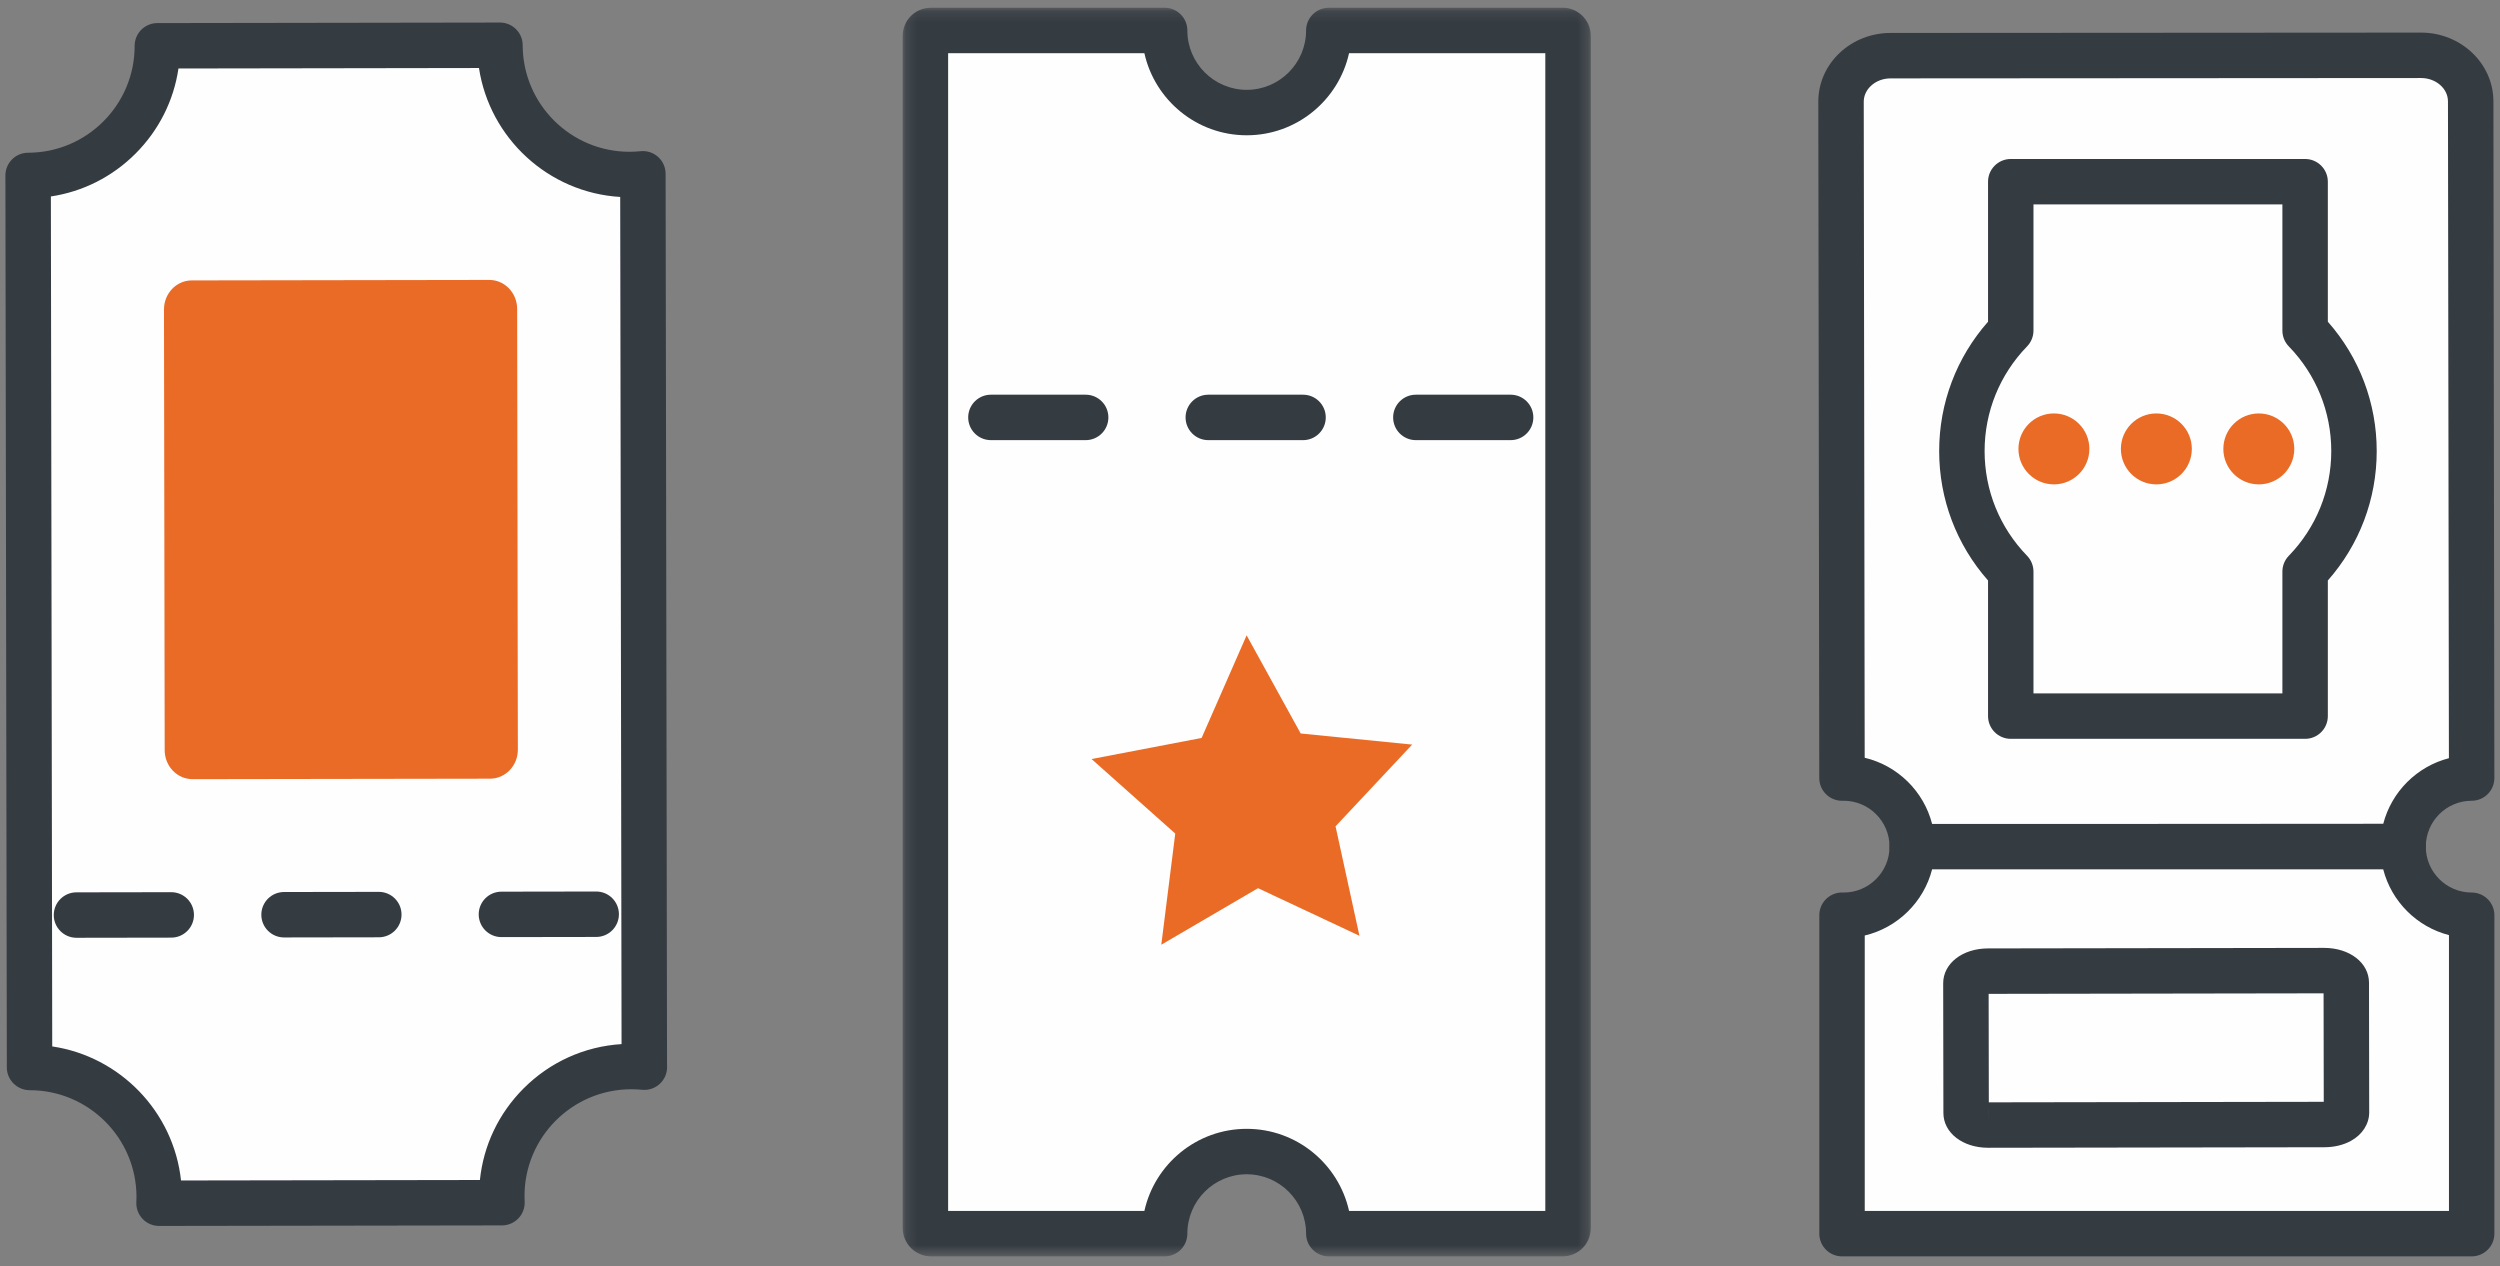
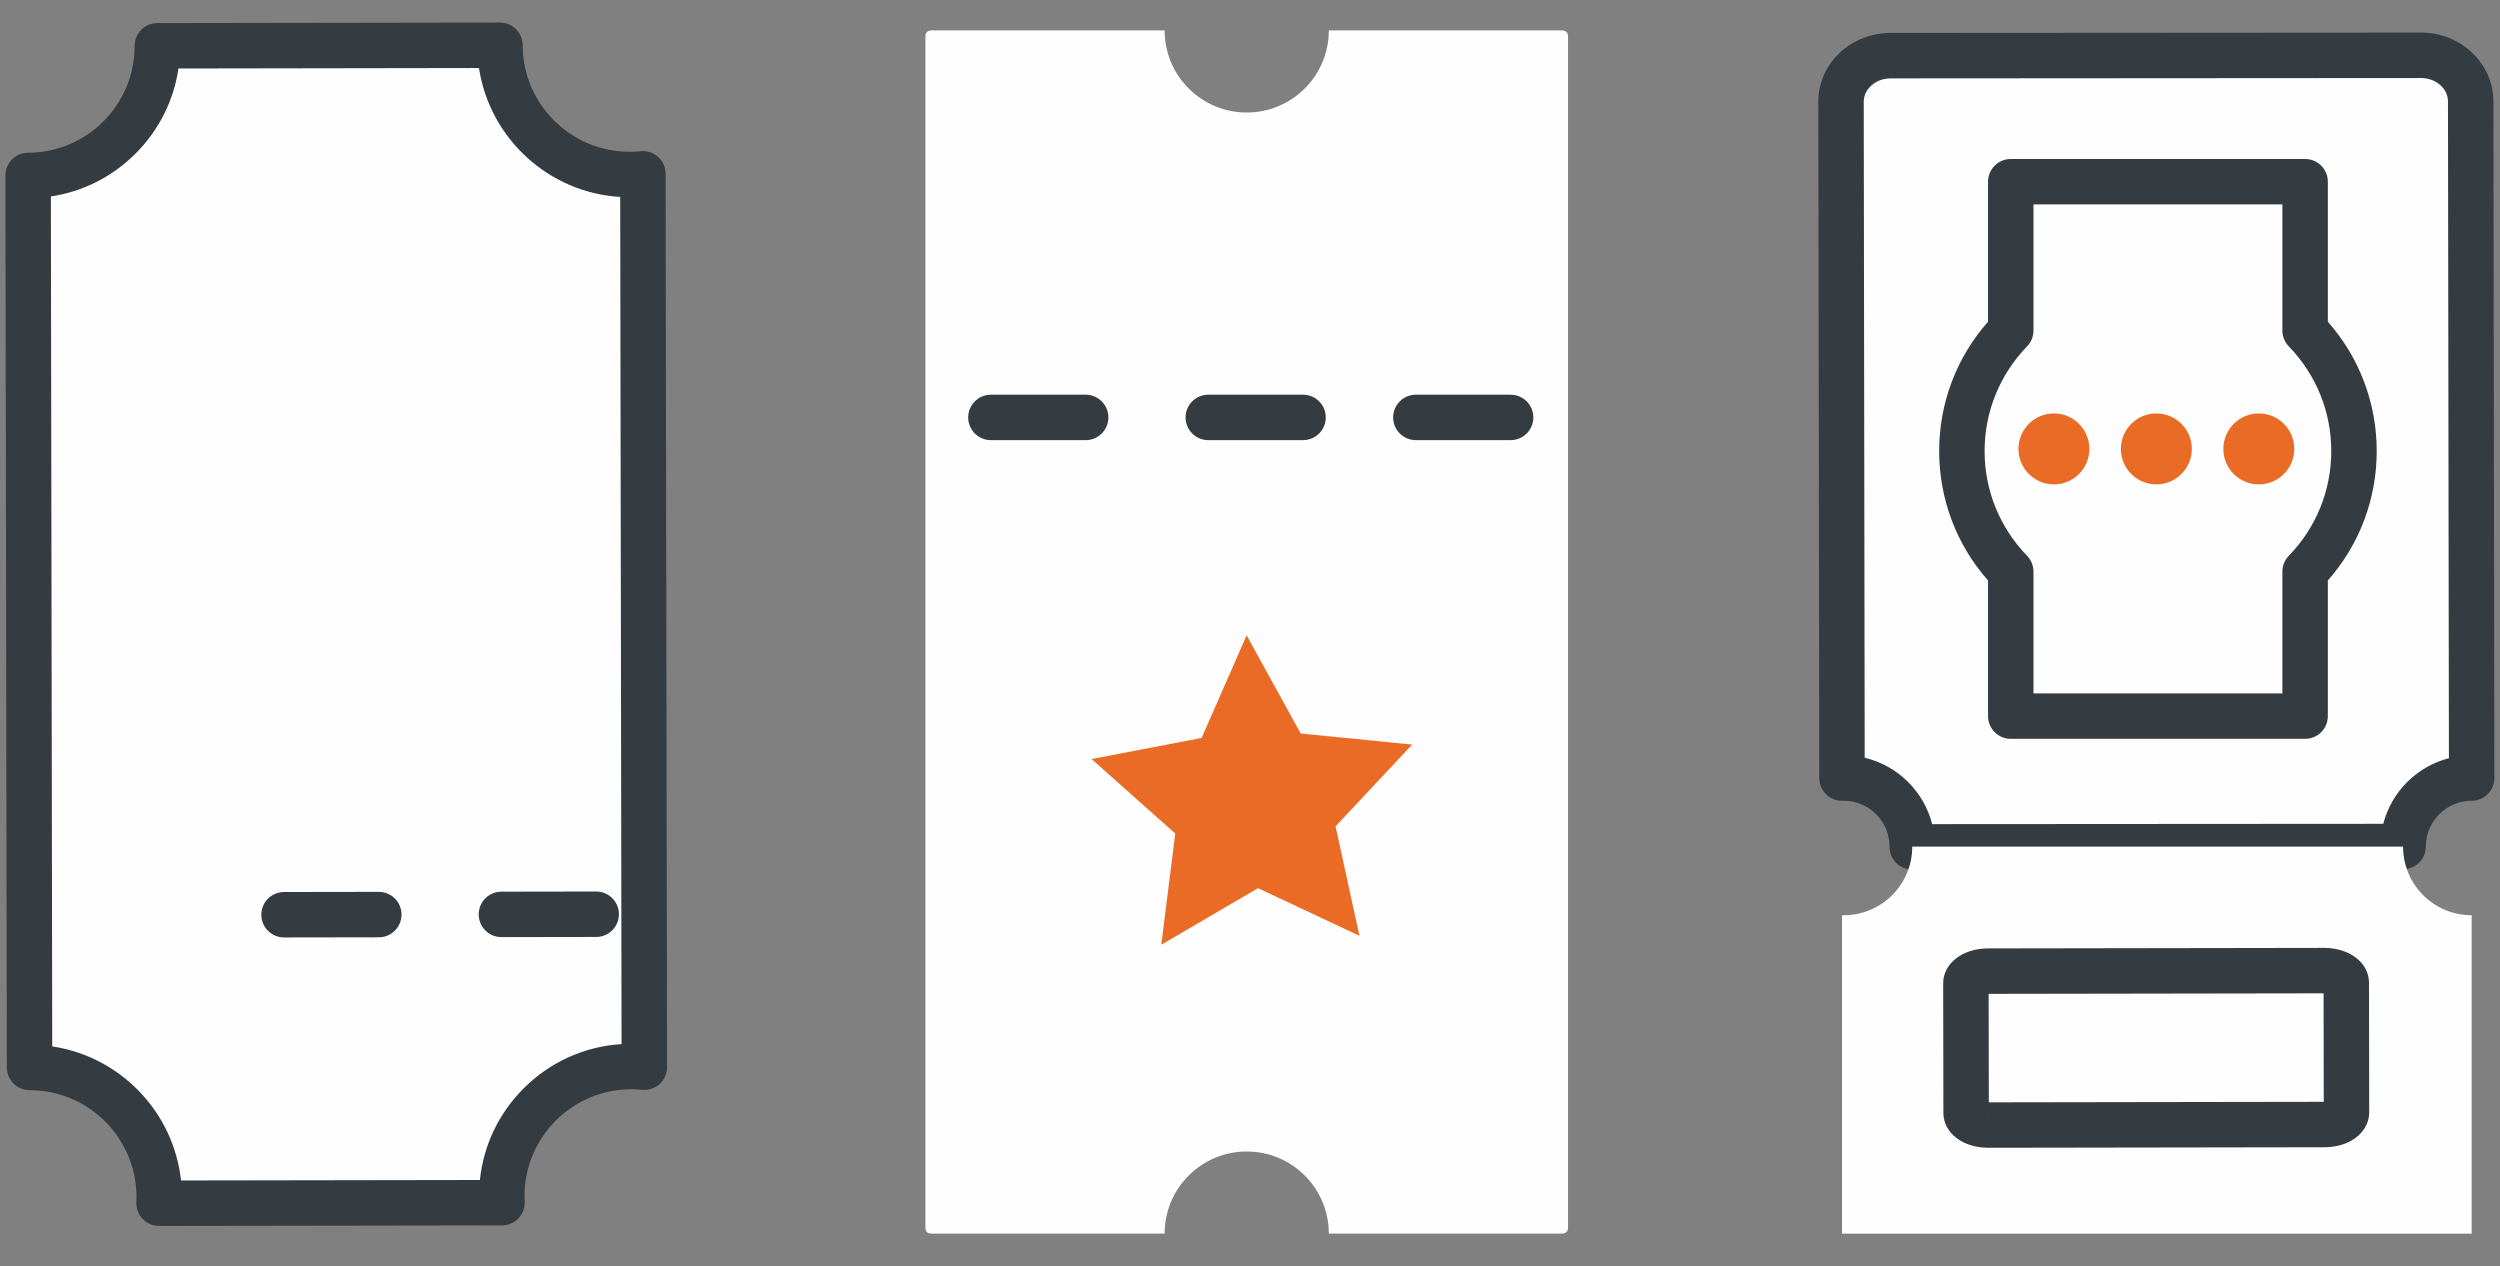
<svg xmlns="http://www.w3.org/2000/svg" xmlns:xlink="http://www.w3.org/1999/xlink" width="231px" height="117px" viewBox="0 0 231 117" version="1.1">
  <rect x="0" y="0" width="231" height="117" fill="#808080" stroke="none" />
  <title>A6BE8FFA-251F-4EB9-8448-F1F4197BB6AD</title>
  <desc>Created with sketchtool.</desc>
  <defs>
-     <polygon id="path-1" points="0.176 115.529 63.754 115.529 63.754 0.153 0.176 0.153" />
-   </defs>
+     </defs>
  <g id="GO-TIX" stroke="none" stroke-width="1" fill="none" fill-rule="evenodd">
    <g id="GO-TIX-Register-Events" transform="translate(-224, -912)">
      <g id="Page-1" transform="translate(224.5, 912.5)">
        <path d="M14.21,110.077 C14.21,110.278 14.205,110.479 14.196,110.678 L45.882,110.628 C45.872,110.428 45.866,110.228 45.866,110.026 C45.855,103.421 51.202,98.057 57.807,98.047 C58.222,98.046 58.631,98.067 59.034,98.107 L58.903,15.559 C58.5,15.601 58.091,15.623 57.676,15.624 C51.071,15.634 45.707,10.288 45.697,3.682 L14.041,3.733 C14.051,10.338 8.705,15.702 2.099,15.712 L2.23,98.135 C8.836,98.125 14.199,103.471 14.21,110.077" id="Fill-1" fill="#FEFEFE" />
        <path d="M4.326,96.189 C10.601,97.123 15.54,102.223 16.227,108.576 L43.843,108.532 C44.173,105.342 45.573,102.385 47.869,100.081 C50.314,97.629 53.505,96.189 56.932,95.975 L56.807,17.698 C50.163,17.3 44.742,12.26 43.757,5.785 L15.989,5.829 C15.553,8.788 14.188,11.52 12.038,13.678 C9.887,15.835 7.159,17.208 4.201,17.653 L4.326,96.189 Z M14.196,112.777 C13.622,112.777 13.074,112.543 12.678,112.128 C12.281,111.712 12.071,111.152 12.099,110.578 C12.107,110.409 12.111,110.241 12.111,110.079 C12.102,104.651 7.679,100.235 2.25,100.235 C1.092,100.235 0.133,99.297 0.131,98.139 L6.34774609e-05,15.715 C-0.002,14.556 0.936,13.615 2.096,13.613 C7.533,13.604 11.95,9.173 11.941,3.736 C11.94,3.179 12.161,2.645 12.554,2.251 C12.947,1.856 13.481,1.634 14.037,1.633 L45.693,1.583 L45.697,1.583 C46.854,1.583 47.794,2.521 47.796,3.679 C47.804,9.108 52.228,13.525 57.657,13.524 C58.011,13.524 58.352,13.506 58.687,13.471 C59.279,13.411 59.867,13.602 60.308,13.999 C60.749,14.397 61.001,14.962 61.002,15.556 L61.134,97.969 C61.136,98.015 61.138,98.061 61.138,98.107 C61.138,99.265 60.2,100.204 59.043,100.206 C58.971,100.206 58.898,100.203 58.825,100.196 C58.495,100.163 58.159,100.146 57.826,100.146 C52.373,100.155 47.956,104.586 47.965,110.023 C47.965,110.186 47.97,110.352 47.979,110.519 C48.008,111.093 47.801,111.654 47.406,112.072 C47.01,112.489 46.46,112.726 45.885,112.727 L14.199,112.777 L14.196,112.777 Z" id="Fill-3" fill="#343B41" />
        <path d="M45.832,86.088 C44.674,86.088 43.735,85.151 43.733,83.992 C43.731,82.833 44.669,81.892 45.829,81.89 L54.585,81.876 L54.588,81.876 C55.746,81.876 56.686,82.813 56.688,83.972 C56.689,85.131 55.751,86.073 54.592,86.074 L45.835,86.088 L45.832,86.088 Z" id="Fill-5" fill="#343B41" />
        <path d="M25.746,86.12 C24.588,86.12 23.649,85.182 23.647,84.024 C23.645,82.865 24.583,81.924 25.743,81.922 L34.499,81.908 L34.502,81.908 C35.66,81.908 36.6,82.845 36.601,84.004 C36.603,85.163 35.665,86.104 34.505,86.106 L25.749,86.12 L25.746,86.12 Z" id="Fill-7" fill="#343B41" />
-         <path d="M6.567,86.151 C5.409,86.151 4.469,85.213 4.468,84.055 C4.466,82.895 5.404,81.954 6.563,81.952 L15.32,81.938 L15.323,81.938 C16.481,81.938 17.42,82.876 17.422,84.034 C17.424,85.194 16.486,86.135 15.326,86.137 L6.57,86.151 L6.567,86.151 Z" id="Fill-9" fill="#343B41" />
-         <path d="M17.292,71.494 C15.872,71.496 14.719,70.297 14.717,68.816 L14.652,28.096 C14.65,26.614 15.799,25.412 17.219,25.41 L44.71,25.366 C46.13,25.364 47.283,26.563 47.285,28.043 L47.35,68.764 C47.352,70.246 46.203,71.448 44.783,71.45 L17.292,71.494 Z" id="Fill-11" fill="#EA6B25" />
        <path d="M143.865,2.311 L122.283,2.311 C122.283,6.5 118.887,9.896 114.697,9.896 C110.508,9.896 107.112,6.5 107.112,2.311 L85.53,2.311 C85.232,2.311 85.008,2.534 85.008,2.833 L85.008,113 C85.008,113.298 85.269,113.521 85.567,113.484 L107.112,113.484 C107.112,109.295 110.508,105.899 114.697,105.899 C118.887,105.899 122.283,109.295 122.283,113.484 L143.865,113.484 C144.163,113.484 144.387,113.261 144.387,112.962 L144.387,2.833 C144.387,2.534 144.163,2.311 143.865,2.311" id="Fill-13" fill="#FEFEFE" />
        <g id="Group-17" transform="translate(82.732, 0.059)">
          <mask id="mask-2" fill="white">
            <use xlink:href="#path-1" />
          </mask>
          <g id="Clip-16" />
          <path d="M41.421,111.33 L59.555,111.33 L59.555,4.356 L41.421,4.356 C40.459,8.69 36.585,11.941 31.965,11.941 C27.345,11.941 23.471,8.69 22.509,4.356 L4.375,4.356 L4.375,111.33 L22.509,111.33 C23.471,106.996 27.345,103.745 31.965,103.745 C36.585,103.745 40.459,106.996 41.421,111.33 M61.133,115.529 L39.55,115.529 C38.391,115.529 37.451,114.589 37.451,113.43 C37.451,110.405 34.99,107.943 31.965,107.943 C28.94,107.943 26.479,110.405 26.479,113.43 C26.479,114.589 25.539,115.529 24.38,115.529 L2.797,115.529 C1.352,115.529 0.176,114.353 0.176,112.908 L0.176,2.778 C0.176,1.308 1.328,0.157 2.797,0.157 L24.38,0.157 C25.539,0.157 26.479,1.097 26.479,2.256 C26.479,5.281 28.94,7.742 31.965,7.742 C34.99,7.742 37.451,5.281 37.451,2.256 C37.451,1.097 38.391,0.157 39.55,0.157 L61.015,0.157 C62.504,0.074 63.754,1.266 63.754,2.741 L63.754,112.908 C63.754,114.378 62.602,115.529 61.133,115.529" id="Fill-15" fill="#343B41" mask="url(#mask-2)" />
        </g>
        <path d="M99.816,40.169 L91.06,40.169 C89.9,40.169 88.961,39.229 88.961,38.07 C88.961,36.91 89.9,35.97 91.06,35.97 L99.816,35.97 C100.975,35.97 101.915,36.91 101.915,38.07 C101.915,39.229 100.975,40.169 99.816,40.169" id="Fill-18" fill="#343B41" />
        <path d="M119.902,40.169 L111.146,40.169 C109.987,40.169 109.047,39.229 109.047,38.07 C109.047,36.91 109.987,35.97 111.146,35.97 L119.902,35.97 C121.061,35.97 122.001,36.91 122.001,38.07 C122.001,39.229 121.061,40.169 119.902,40.169" id="Fill-20" fill="#343B41" />
        <path d="M139.081,40.169 L130.325,40.169 C129.166,40.169 128.226,39.229 128.226,38.07 C128.226,36.91 129.166,35.97 130.325,35.97 L139.081,35.97 C140.241,35.97 141.181,36.91 141.181,38.07 C141.181,39.229 140.241,40.169 139.081,40.169" id="Fill-22" fill="#343B41" />
        <polygon id="Fill-24" fill="#EA6B25" points="119.683 67.274 129.984 68.3 122.904 75.852 125.112 85.966 115.741 81.567 106.804 86.792 108.093 76.52 100.361 69.635 110.529 67.687 114.688 58.206" />
        <path d="M169.853,71.39 C173.354,71.39 176.193,74.228 176.193,77.729 C176.193,77.736 176.192,77.742 176.192,77.749 L221.544,77.719 C221.55,74.223 224.384,71.392 227.881,71.39 L227.791,8.862 C227.788,6.513 225.733,4.61 223.202,4.611 L174.189,4.644 C171.657,4.645 169.608,6.551 169.611,8.901 L169.701,71.394 C169.751,71.393 169.802,71.39 169.853,71.39" id="Fill-26" fill="#FEFEFE" />
        <path d="M171.797,69.517 C174.846,70.238 177.261,72.619 178.032,75.648 L219.712,75.621 C220.478,72.659 222.817,70.321 225.779,69.557 L225.692,8.865 C225.69,7.677 224.575,6.71 223.205,6.71 L174.19,6.743 C173.498,6.743 172.854,6.987 172.379,7.429 C171.947,7.831 171.71,8.353 171.71,8.898 L171.797,69.517 Z M176.192,79.848 C175.636,79.848 175.102,79.627 174.708,79.234 C174.314,78.84 174.093,78.306 174.093,77.749 C174.093,77.738 174.093,77.724 174.093,77.711 C174.083,75.381 172.185,73.489 169.853,73.489 L169.747,73.493 C169.177,73.501 168.638,73.29 168.234,72.895 C167.83,72.501 167.602,71.961 167.601,71.397 L167.512,8.904 C167.51,7.177 168.223,5.561 169.52,4.355 C170.774,3.189 172.431,2.546 174.187,2.544 L223.2,2.512 C226.886,2.512 229.885,5.359 229.891,8.859 L229.98,71.387 C229.98,71.944 229.76,72.479 229.366,72.873 C228.973,73.267 228.439,73.489 227.882,73.489 C225.548,73.49 223.648,75.389 223.644,77.722 C223.642,78.88 222.703,79.817 221.546,79.818 L176.193,79.848 L176.192,79.848 Z" id="Fill-28" fill="#343B41" />
        <path d="M221.544,77.729 L176.193,77.729 C176.193,81.23 173.354,84.069 169.853,84.069 C169.803,84.069 169.753,84.066 169.704,84.065 L169.704,113.488 L227.884,113.488 L227.884,84.069 C224.382,84.069 221.544,81.23 221.544,77.729" id="Fill-30" fill="#FEFEFE" />
        <g id="Group-34" transform="translate(167.58, 75.597)" fill="#343B41">
-           <path d="M4.222,35.792 L58.204,35.792 L58.204,10.307 C55.235,9.544 52.892,7.201 52.129,4.232 L10.447,4.232 C9.671,7.251 7.262,9.622 4.222,10.344 L4.222,35.792 Z M60.303,39.991 L2.123,39.991 C0.964,39.991 0.024,39.051 0.024,37.891 L0.024,8.468 C0.024,7.903 0.252,7.362 0.656,6.967 C1.06,6.572 1.61,6.357 2.171,6.369 L2.281,6.373 C4.611,6.373 6.513,4.47 6.513,2.132 C6.513,0.973 7.453,0.033 8.612,0.033 L53.964,0.033 C55.123,0.033 56.063,0.973 56.063,2.132 C56.063,4.47 57.965,6.373 60.303,6.373 C61.462,6.373 62.402,7.313 62.402,8.472 L62.402,37.891 C62.402,39.051 61.462,39.991 60.303,39.991 L60.303,39.991 Z" id="Fill-32" />
-         </g>
+           </g>
        <path d="M181.15,90.357 C181.149,89.739 182.064,89.235 183.193,89.233 L214.249,89.184 C215.379,89.182 216.295,89.682 216.296,90.301 L216.315,102.282 C216.316,102.901 215.402,103.404 214.272,103.406 L183.216,103.455 C182.086,103.457 181.17,102.957 181.169,102.338 L181.15,90.357 Z" id="Fill-35" fill="#FEFEFE" />
        <path d="M183.25,91.333 L183.267,101.356 L214.215,101.307 L214.199,91.283 L183.25,91.333 Z M183.21,101.926 L183.21,103.455 L183.212,101.932 C183.211,101.93 183.21,101.928 183.21,101.926 L183.21,101.926 Z M183.21,105.554 C180.852,105.554 179.072,104.173 179.07,102.341 L179.05,90.361 C179.048,88.525 180.828,87.138 183.19,87.134 L214.246,87.085 C216.613,87.085 218.392,88.466 218.396,90.298 L218.414,102.279 C218.416,103.348 217.786,104.333 216.729,104.915 C216.03,105.3 215.181,105.504 214.275,105.505 L183.219,105.554 L183.21,105.554 Z" id="Fill-37" fill="#343B41" />
        <path d="M217.009,41.181 C217.009,36.851 215.286,32.926 212.493,30.046 L212.493,16.29 L185.294,16.29 L185.294,30.046 C182.501,32.926 180.778,36.851 180.778,41.181 C180.778,45.51 182.501,49.435 185.294,52.316 L185.294,65.669 L212.493,65.669 L212.493,52.316 C215.286,49.435 217.009,45.51 217.009,41.181" id="Fill-39" fill="#FEFEFE" />
        <path d="M187.393,63.569 L210.393,63.569 L210.393,52.316 C210.393,51.77 210.606,51.246 210.986,50.854 C213.516,48.245 214.909,44.81 214.909,41.181 C214.909,37.552 213.516,34.116 210.986,31.507 C210.606,31.116 210.393,30.592 210.393,30.046 L210.393,18.389 L187.393,18.389 L187.393,30.046 C187.393,30.592 187.181,31.116 186.801,31.507 C184.271,34.116 182.877,37.552 182.877,41.181 C182.877,44.81 184.271,48.245 186.801,50.854 C187.181,51.246 187.393,51.77 187.393,52.316 L187.393,63.569 Z M212.493,67.768 L185.294,67.768 C184.135,67.768 183.195,66.828 183.195,65.669 L183.195,53.137 C180.276,49.828 178.679,45.615 178.679,41.181 C178.679,36.746 180.276,32.534 183.195,29.225 L183.195,16.29 C183.195,15.131 184.135,14.191 185.294,14.191 L212.493,14.191 C213.652,14.191 214.592,15.131 214.592,16.29 L214.592,29.225 C217.511,32.534 219.108,36.746 219.108,41.181 C219.108,45.615 217.511,49.828 214.592,53.137 L214.592,65.669 C214.592,66.828 213.652,67.768 212.493,67.768 L212.493,67.768 Z" id="Fill-41" fill="#343B41" />
        <path d="M192.558,40.979 C192.558,42.789 191.091,44.257 189.281,44.257 C187.471,44.257 186.004,42.789 186.004,40.979 C186.004,39.169 187.471,37.702 189.281,37.702 C191.091,37.702 192.558,39.169 192.558,40.979" id="Fill-43" fill="#EA6B25" />
        <path d="M202.025,40.979 C202.025,42.789 200.557,44.257 198.747,44.257 C196.937,44.257 195.47,42.789 195.47,40.979 C195.47,39.169 196.937,37.702 198.747,37.702 C200.557,37.702 202.025,39.169 202.025,40.979" id="Fill-45" fill="#EA6B25" />
        <path d="M211.492,40.979 C211.492,42.789 210.024,44.257 208.214,44.257 C206.404,44.257 204.937,42.789 204.937,40.979 C204.937,39.169 206.404,37.702 208.214,37.702 C210.024,37.702 211.492,39.169 211.492,40.979" id="Fill-47" fill="#EA6B25" />
      </g>
    </g>
  </g>
</svg>